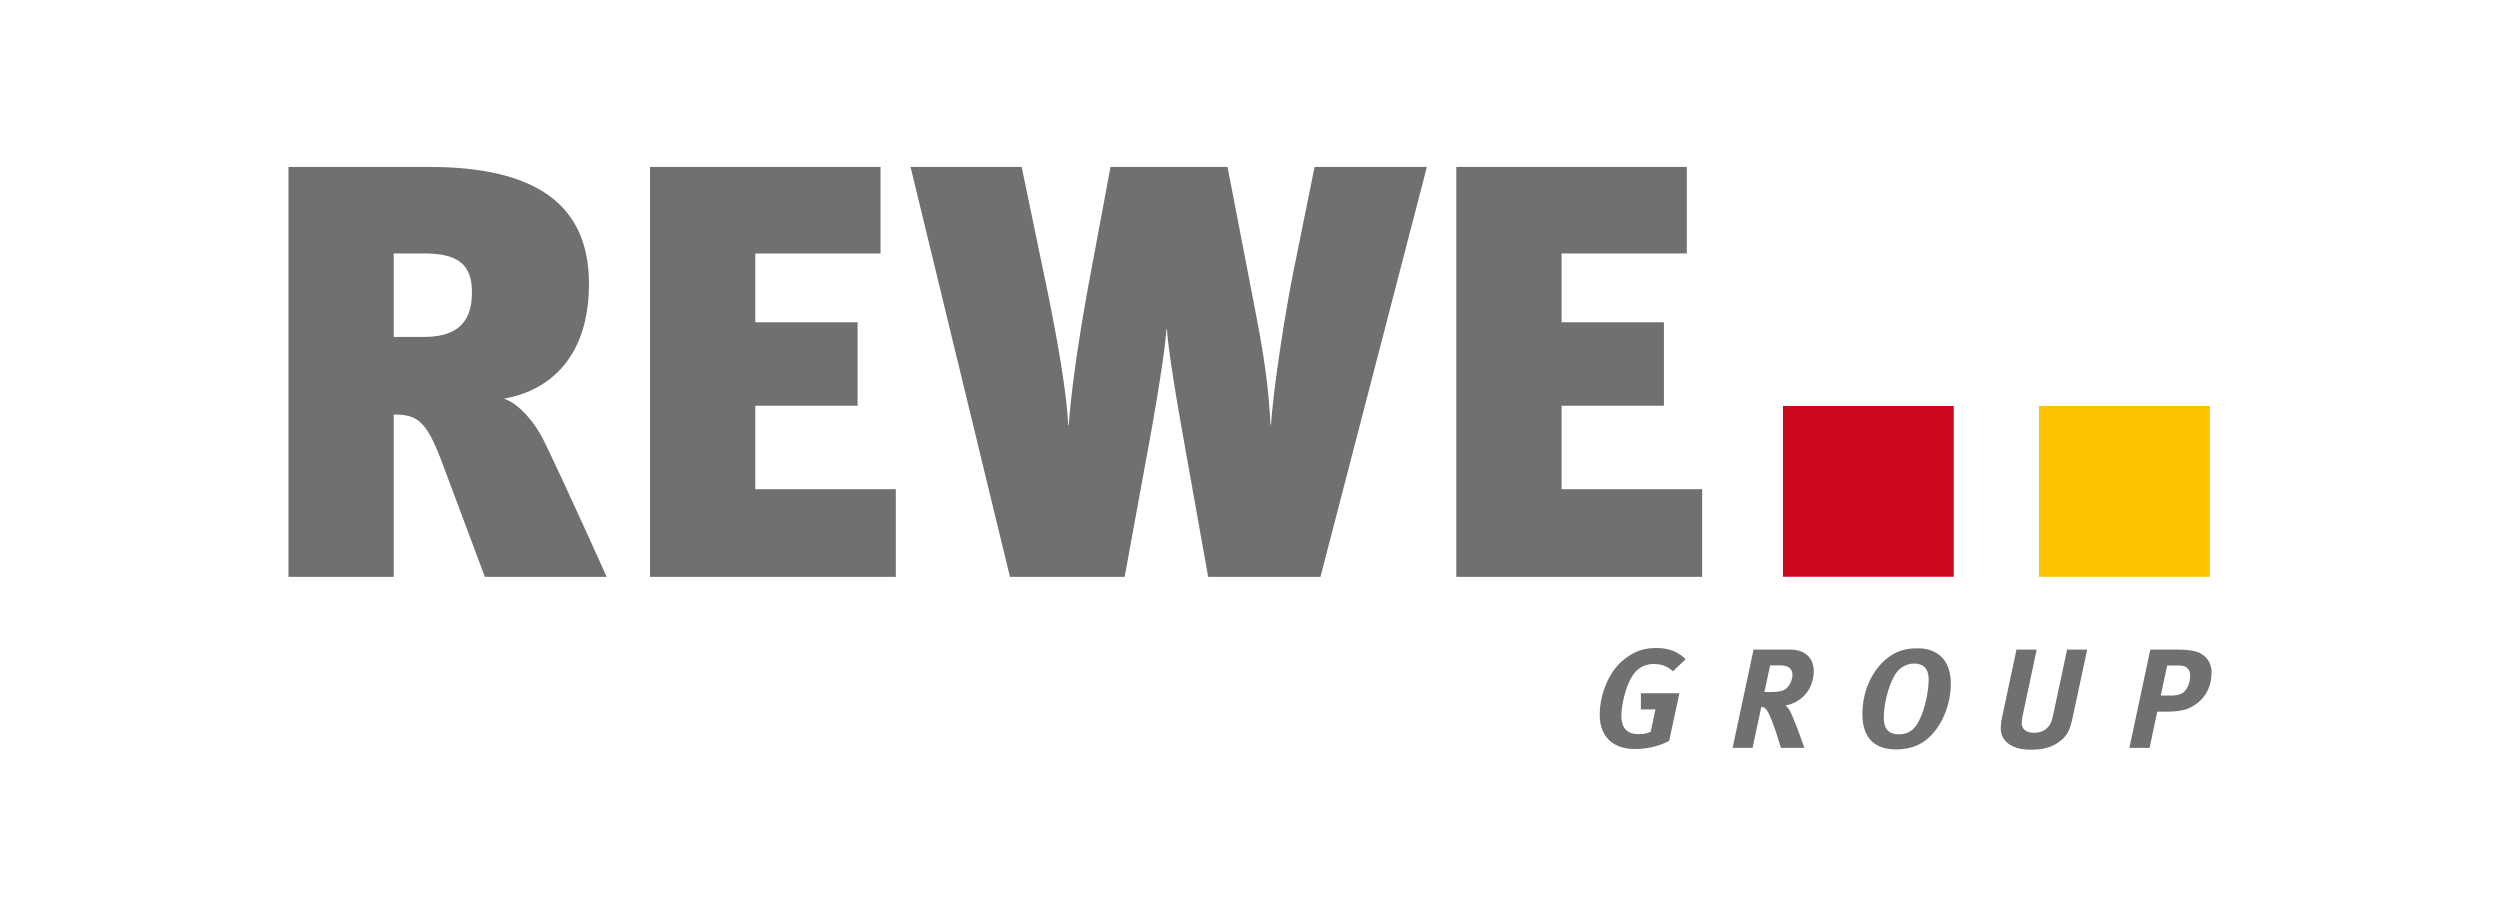
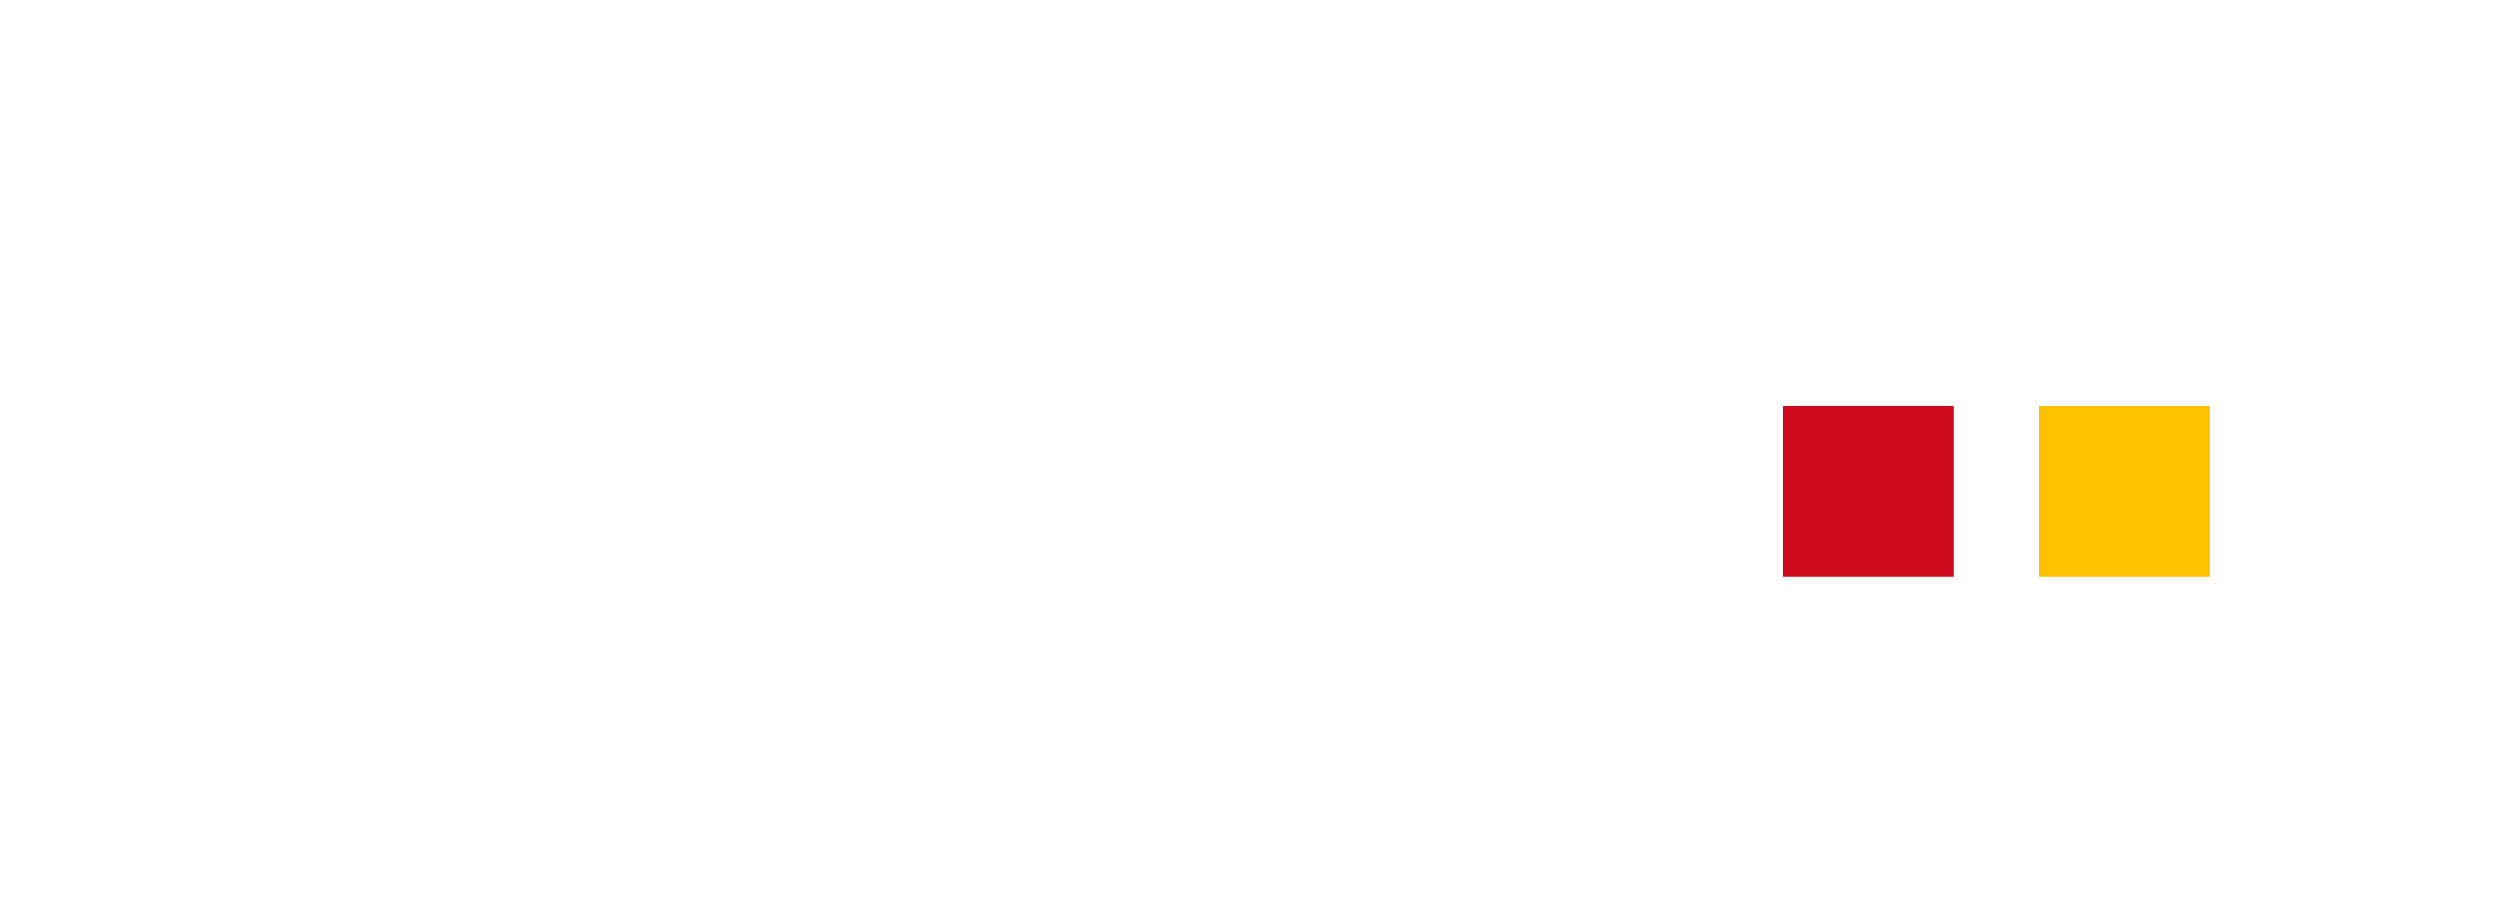
<svg xmlns="http://www.w3.org/2000/svg" width="90" height="33" viewBox="-85.039 -42.948 737.008 257.688" fill-rule="evenodd">
-   <path d="M57.905 120.837l-12.653-33.8c-4.679-12.49-7.453-14.042-14.219-14.042l.001 47.842H0V0h41.613C77.149 0 88.59 14.393 88.59 34.508c0 20.797-10.918 31.373-25.134 33.8 4.164 1.213 9.19 6.763 12.13 13.005 3.99 8.15 14.215 30.508 18.204 39.524zm-26.87-95.342v24.608h8.841c10.576 0 14.215-5.026 14.215-13.168.001-8.677-4.676-11.44-14.392-11.44zm75.554 95.342V0h67.96v25.495h-36.926v20.281h30.16v24.608h-30.16v24.62h41.429v25.833zm197.646 0h-33.11l-6.239-35.024c-2.61-14.555-5.377-30.334-5.9-37.96h-.176c-.35 6.063-2.95 22.191-5.89 37.96l-6.416 35.024h-33.807L183.399 0h32.76l6.764 32.598c5.716 27.21 6.765 39 6.94 43.513h.165c.697-9.713 2.773-24.795 6.073-42.65L242.341 0h34.5l7.802 40.4c1.737 9.19 4.163 20.805 4.85 35.537h.177c.687-10.743 4.336-34.15 6.763-45.939L302.499 0h33.11zm40.05 0V0h67.958v25.495H375.32v20.281h30.168v24.608H375.32v24.62h41.436v25.833zm63.845 27.858c-1.582-1.543-3.453-2.169-5.663-2.169-1.716 0-3.383.584-4.556 1.552-3.328 2.622-4.952 10.248-4.952 13.754 0 3.794 1.87 5.376 5.21 5.376 1.295 0 2.374-.206 3.413-.708l1.419-6.58h-4.298v-4.76h11.35l-3.003 14.01c-3.299 1.748-6.712 2.416-10.133 2.416-6.756 0-10.343-3.997-10.343-10.01 0-6.622 3.003-12.924 6.753-16.047 3.424-2.837 6.25-3.71 10.055-3.71 3.506 0 6.413 1.128 8.5 3.328zm34.582-6.414c4.378 0 6.928 2.456 6.928 6.332 0 5.716-3.927 9.384-8.348 10.134.504.33.966.997 1.253 1.46 1.38 2.416 4.34 11.04 4.34 11.04h-6.877l-1.512-4.708c-1.787-5.292-2.622-6.752-3.577-7.205a1.514 1.514 0 00-.71-.174l-2.59 12.087h-5.879l6.177-28.966zm-7.588 12.5h1.8c2.497 0 3.619-.289 4.584-.997 1.122-.916 1.871-2.706 1.871-4 .001-2.005-1.295-2.837-3.71-2.837h-2.879zm54.945-2.457c0 7.297-3.71 15.223-9.592 18.02-1.91.903-4.121 1.366-6.548 1.366-7.162 0-9.918-4.326-9.918-10.37 0-8.225 3.966-14.106 7.718-16.82 1.708-1.244 4.081-2.62 8.503-2.62 6.385 0 9.837 3.968 9.837 10.424m-15.924-3.372c-2.292 3-3.834 9.374-3.834 13.26 0 3.7 1.584 5.037 4.502 5.037 1.667 0 3.371-.534 4.709-2.16 2.508-3.092 4.01-9.971 4.01-13.968 0-2.838-1.174-4.719-4.34-4.719-1.963 0-3.884 1.008-5.047 2.55zm41.242-6.67l-4.05 19.057c-.37 1.656-.41 2.868-.247 3.452.382 1.295 1.623 2.006 3.547 2.006 2.663 0 4.46-1.46 5.119-3.505.215-.587.3-.916.636-2.458l3.959-18.553h5.92l-4.173 19.511c-.79 3.71-1.459 5.674-3.71 7.379-1.122.834-3.29 2.62-8.717 2.62-5.623 0-8.87-2.497-8.87-6.25 0-.955.123-2.086.328-3.084l4.295-20.176zm41.118 0c3.916 0 6.087.41 7.505 1.323 1.84 1.132 2.92 3.055 2.92 5.295 0 5.005-2.375 8.686-6.714 10.681-1.457.668-3.916.997-6.208.997h-3.084l-2.25 10.669h-5.963l6.168-28.966zm-4.542 13.547h2.919c2.25 0 3.505-.503 4.255-1.42.873-1.038 1.5-2.712 1.5-4.378 0-1.924-1.037-3.042-3.216-3.042h-3.578z" fill="#707073" />
  <path fill="#cc081f" d="M440.582 70.458h50.35v50.347h-50.35z" />
  <path fill="#fcc200" d="M516.076 70.458h50.35v50.347h-50.35z" />
</svg>